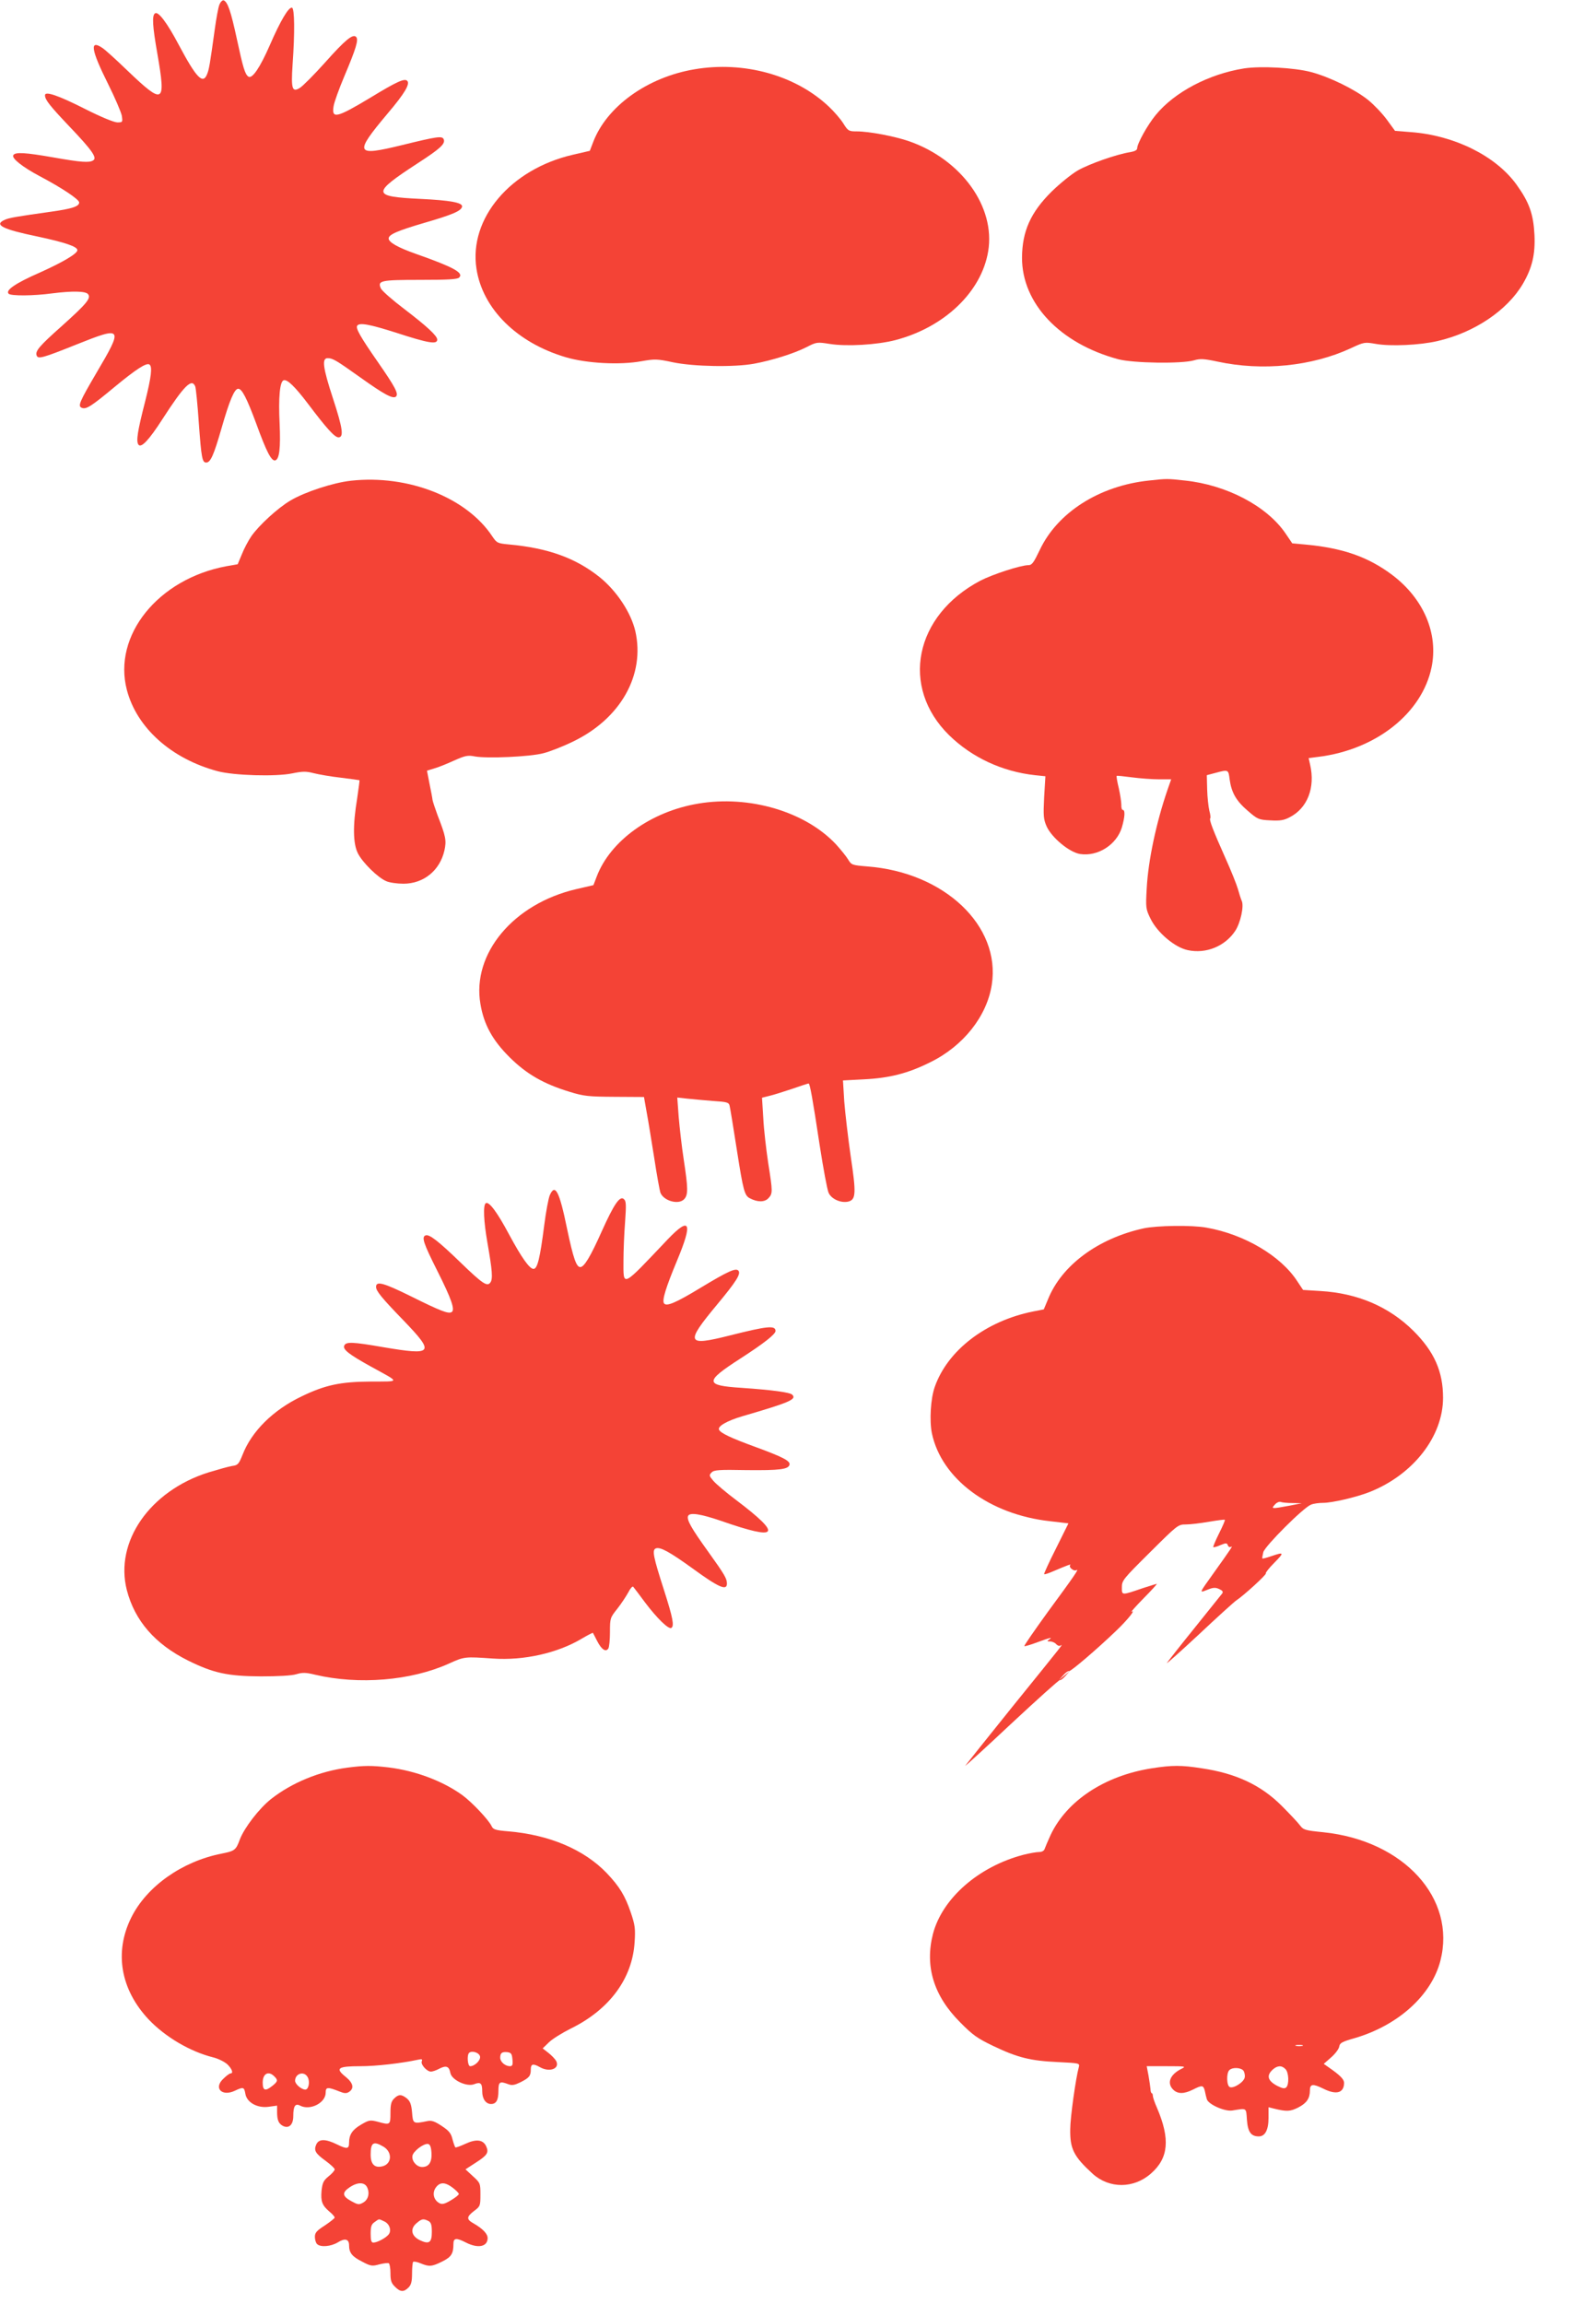
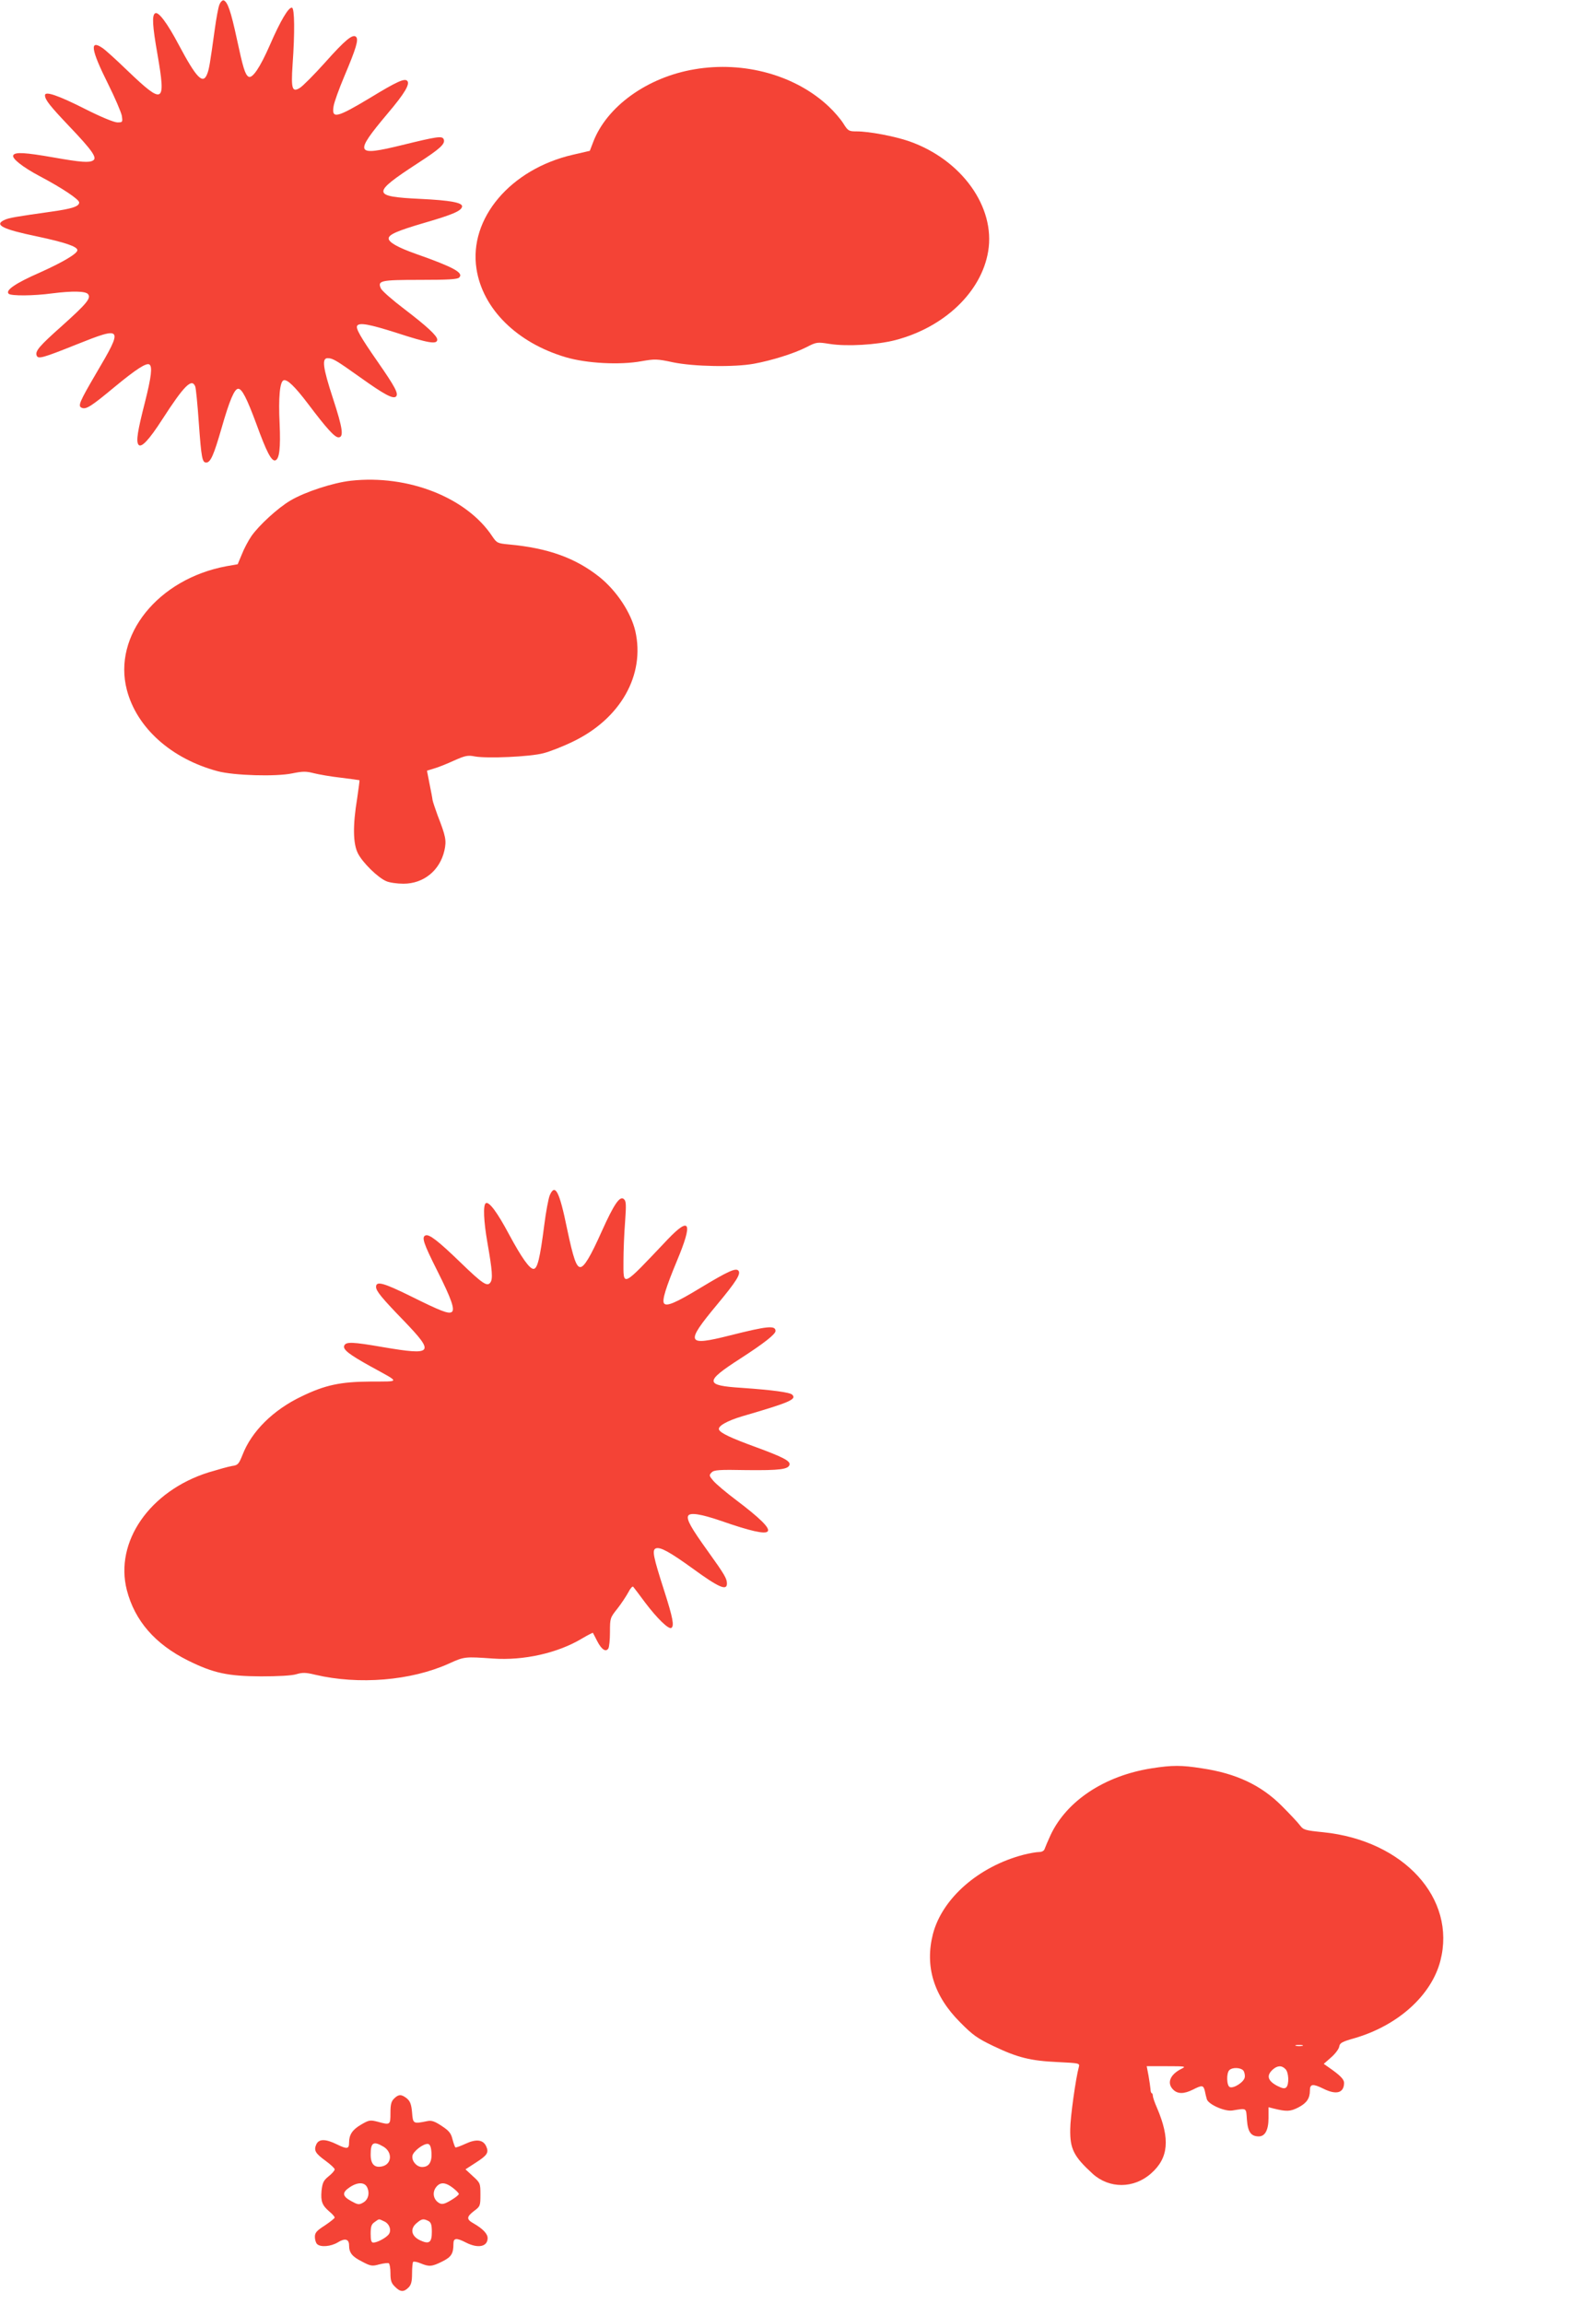
<svg xmlns="http://www.w3.org/2000/svg" version="1.0" width="887pt" height="1280pt" viewBox="0 0 887 1280" preserveAspectRatio="xMidYMid meet">
  <g transform="translate(0,1280) scale(0.1,-0.1)" fill="#f44336" stroke="none">
    <path d="M1219 12773 c-6 -15 -17 -75 -25 -133 -28 -202 -32 -225 -43 -252 -23 -59 -59 -22 -157 162 -65 123 -114 188 -132 176 -18 -11 -15 -68 13 -227 48 -277 35 -284 -167 -91 -62 60 -124 116 -138 125 -73 50 -65 -8 30 -198 39 -78 73 -158 77 -178 5 -36 5 -37 -25 -37 -18 0 -91 30 -180 75 -148 75 -222 100 -222 76 0 -25 25 -57 137 -175 125 -131 154 -173 131 -187 -21 -14 -66 -11 -219 16 -160 28 -214 31 -225 13 -11 -17 51 -66 147 -117 125 -66 219 -129 219 -146 0 -22 -40 -35 -155 -51 -197 -28 -235 -34 -260 -46 -60 -27 -11 -52 183 -92 154 -33 222 -56 222 -76 0 -19 -79 -66 -208 -124 -137 -60 -193 -99 -174 -118 13 -13 139 -12 242 2 111 14 185 13 199 -4 19 -22 -7 -53 -145 -177 -126 -112 -150 -140 -140 -165 8 -20 34 -13 221 62 258 103 262 98 109 -161 -93 -159 -103 -182 -79 -191 24 -10 53 9 183 117 120 99 175 134 192 124 18 -11 11 -69 -24 -208 -42 -164 -50 -217 -37 -237 15 -22 59 25 133 140 122 189 164 230 183 183 4 -10 13 -101 20 -203 14 -195 19 -220 41 -220 24 0 42 41 85 190 45 157 72 220 93 220 21 0 48 -53 101 -196 56 -154 83 -206 104 -202 24 5 31 69 25 205 -7 143 1 232 22 240 20 7 62 -33 137 -132 101 -134 147 -185 168 -185 31 0 24 50 -31 218 -56 171 -62 222 -29 222 28 0 48 -12 180 -106 133 -95 184 -123 200 -107 15 15 -4 52 -102 193 -96 138 -123 186 -114 200 12 19 67 9 218 -39 178 -58 227 -66 227 -38 0 21 -56 73 -183 170 -66 50 -124 101 -130 114 -20 44 -3 48 218 48 156 0 207 3 217 13 26 26 -29 57 -242 132 -99 35 -150 64 -150 85 0 22 49 43 199 87 155 45 205 66 209 90 4 22 -64 35 -233 43 -269 13 -271 30 -15 197 127 82 156 109 146 134 -8 20 -35 16 -231 -32 -262 -64 -269 -49 -81 175 96 113 126 165 109 182 -15 15 -59 -5 -205 -94 -188 -113 -216 -119 -204 -47 3 21 30 96 60 167 65 154 80 203 65 218 -18 18 -60 -16 -173 -143 -61 -68 -124 -131 -139 -140 -43 -27 -50 -7 -41 128 13 181 11 313 -3 317 -18 6 -64 -71 -123 -207 -55 -126 -98 -189 -119 -176 -19 12 -30 48 -65 211 -33 153 -51 205 -73 213 -7 2 -18 -9 -24 -25z" />
    <path d="M3860 12415 c-263 -44 -489 -207 -564 -406 l-18 -47 -95 -22 c-346 -80 -578 -354 -535 -633 34 -223 225 -412 497 -492 115 -34 300 -44 420 -22 74 13 87 13 175 -6 116 -24 340 -28 450 -8 98 18 221 56 292 92 56 29 60 29 130 18 95 -15 261 -5 363 21 273 71 480 268 517 494 41 246 -148 509 -439 611 -81 28 -223 55 -292 55 -43 0 -48 2 -74 44 -15 24 -51 66 -81 94 -184 174 -471 254 -746 207z" />
-     <path d="M6915 12420 c-197 -31 -388 -132 -492 -259 -46 -56 -103 -159 -103 -185 0 -10 -14 -17 -37 -21 -78 -12 -230 -66 -293 -102 -36 -21 -101 -74 -146 -118 -116 -115 -163 -220 -164 -366 -1 -255 211 -478 535 -565 84 -22 353 -26 421 -6 34 10 55 9 130 -7 249 -54 525 -26 741 74 75 35 77 35 141 24 81 -14 242 -7 341 16 205 47 387 170 474 317 52 89 70 163 65 273 -6 117 -29 181 -101 281 -115 158 -344 272 -586 290 l-88 7 -46 63 c-25 34 -72 83 -104 109 -74 59 -215 128 -318 155 -92 24 -277 34 -370 20z" />
    <path d="M1950 10129 c-99 -11 -255 -62 -336 -110 -71 -42 -175 -138 -217 -198 -17 -25 -41 -70 -53 -101 l-23 -55 -63 -11 c-380 -71 -632 -385 -553 -687 55 -211 247 -383 505 -452 91 -24 323 -31 414 -12 59 12 77 12 120 1 28 -7 96 -19 151 -25 55 -7 101 -13 103 -14 1 -1 -5 -47 -13 -101 -25 -152 -23 -251 4 -305 26 -52 112 -136 158 -155 18 -8 61 -14 95 -14 113 0 203 74 228 185 12 55 8 77 -38 195 -13 36 -26 74 -28 85 -1 11 -9 52 -17 91 l-14 72 39 12 c22 6 72 26 111 44 63 28 77 31 117 23 68 -12 305 -2 380 18 36 9 110 38 165 65 264 127 401 370 346 613 -24 103 -103 223 -198 300 -134 107 -287 162 -505 182 -63 6 -67 8 -92 45 -143 216 -468 344 -786 309z" />
-     <path d="M6385 10130 c-276 -29 -509 -178 -607 -387 -33 -69 -43 -83 -62 -83 -43 0 -199 -51 -267 -86 -367 -193 -447 -591 -174 -859 127 -124 295 -202 477 -222 l58 -6 -7 -116 c-5 -104 -4 -122 14 -163 29 -63 127 -144 186 -153 99 -15 203 52 232 148 17 58 19 97 5 97 -5 0 -9 12 -8 28 0 15 -6 56 -14 92 -9 36 -14 67 -12 69 1 2 40 -2 85 -8 45 -6 113 -11 150 -11 l68 0 -20 -57 c-63 -183 -108 -395 -116 -550 -6 -107 -5 -114 21 -167 38 -78 135 -160 207 -175 101 -22 207 21 264 107 29 44 50 138 36 167 -5 11 -14 40 -21 65 -7 25 -39 105 -72 178 -66 148 -89 208 -82 215 3 3 1 22 -5 43 -5 22 -11 75 -12 118 l-2 79 49 13 c71 19 71 19 78 -37 10 -73 37 -120 102 -175 53 -46 60 -49 124 -52 53 -3 75 0 107 17 99 50 144 165 114 293 l-8 36 55 7 c320 40 575 242 628 497 39 188 -44 382 -219 514 -135 101 -276 150 -488 169 l-67 6 -38 56 c-104 152 -328 269 -558 293 -100 11 -100 11 -201 0z" />
-     <path d="M3880 8335 c-263 -44 -489 -207 -564 -406 l-18 -47 -95 -22 c-349 -81 -581 -358 -533 -638 19 -114 67 -202 163 -297 94 -93 188 -147 332 -191 81 -25 106 -27 252 -28 l162 -1 15 -85 c9 -47 27 -161 42 -254 14 -93 30 -179 34 -192 18 -47 103 -70 133 -36 22 24 21 61 -3 219 -11 71 -23 178 -28 237 l-8 108 54 -6 c29 -3 93 -9 143 -13 80 -5 90 -8 94 -27 3 -12 21 -121 40 -244 36 -230 43 -255 73 -270 42 -22 81 -22 102 0 25 27 25 34 -1 199 -11 74 -24 185 -27 247 l-7 113 40 10 c22 5 79 23 127 39 48 17 89 30 92 30 7 0 22 -82 61 -340 20 -129 42 -249 50 -267 15 -35 69 -59 110 -49 42 11 44 45 13 251 -15 105 -31 242 -36 306 l-7 116 115 6 c143 7 246 33 370 95 184 90 315 256 342 431 51 327 -264 625 -693 657 -83 7 -87 8 -105 38 -10 17 -41 55 -68 85 -171 182 -482 274 -766 226z" />
    <path d="M3055 6158 c-7 -18 -21 -91 -30 -163 -24 -187 -38 -245 -60 -245 -22 0 -66 62 -135 190 -66 124 -112 186 -130 175 -16 -10 -12 -100 9 -220 27 -154 31 -202 16 -221 -17 -24 -43 -7 -165 111 -126 122 -175 159 -195 151 -23 -9 -12 -43 65 -196 80 -159 100 -218 80 -230 -18 -11 -60 5 -229 89 -150 74 -191 85 -191 51 0 -23 31 -61 156 -190 172 -179 161 -192 -116 -145 -173 30 -208 31 -217 8 -8 -21 26 -48 147 -115 167 -92 167 -83 1 -84 -169 -1 -254 -19 -386 -83 -157 -75 -277 -194 -327 -324 -21 -52 -26 -58 -58 -62 -19 -3 -79 -20 -132 -36 -326 -103 -522 -386 -453 -654 44 -170 157 -300 340 -391 141 -70 221 -87 405 -88 96 0 171 4 197 12 34 10 52 10 105 -3 242 -57 533 -33 743 62 86 39 88 39 245 28 170 -12 359 30 494 111 32 19 60 33 61 32 1 -2 12 -22 24 -46 24 -47 48 -63 62 -41 5 8 9 49 9 92 0 76 1 79 41 129 22 28 49 69 61 91 11 22 23 35 27 31 4 -5 35 -45 68 -90 66 -87 129 -148 144 -139 17 11 9 55 -40 208 -61 190 -68 225 -46 234 25 9 76 -19 205 -112 144 -105 190 -125 190 -84 0 28 -11 48 -105 179 -95 132 -119 176 -111 197 9 21 69 12 183 -27 321 -112 344 -81 85 115 -56 42 -114 91 -128 108 -23 27 -24 31 -9 46 13 14 42 16 193 13 186 -2 235 4 240 31 4 20 -38 42 -188 97 -137 50 -197 78 -204 97 -8 19 45 49 129 74 264 77 304 94 278 120 -13 13 -109 26 -281 38 -206 13 -207 34 -10 161 135 87 198 137 198 155 0 32 -44 28 -254 -25 -242 -61 -249 -43 -72 170 109 131 136 174 119 191 -15 15 -60 -6 -206 -94 -143 -87 -194 -108 -207 -88 -11 18 11 88 72 235 90 215 74 251 -52 119 -258 -272 -245 -266 -245 -118 0 55 4 152 9 215 7 99 6 117 -7 128 -22 19 -54 -27 -122 -178 -63 -141 -98 -200 -120 -200 -22 0 -39 50 -73 211 -43 211 -67 257 -97 187z" />
-     <path d="M6355 5975 c-253 -56 -455 -205 -531 -395 l-23 -55 -61 -12 c-262 -53 -474 -216 -545 -419 -23 -65 -30 -186 -16 -257 53 -253 319 -452 657 -489 l102 -12 -69 -139 c-39 -77 -68 -141 -66 -143 2 -3 26 5 53 17 73 31 99 41 92 33 -11 -11 20 -36 34 -28 18 11 -7 -26 -160 -234 -73 -101 -132 -186 -129 -188 2 -2 34 7 71 21 70 26 91 31 66 15 -12 -8 -11 -10 6 -10 12 0 27 -7 34 -15 7 -8 17 -12 24 -8 15 9 30 28 -266 -338 -140 -174 -258 -322 -263 -329 -5 -8 110 97 255 233 145 135 266 244 270 242 4 -2 18 8 31 23 l24 27 -30 -25 -30 -25 24 27 c13 15 27 25 32 23 7 -5 156 122 262 224 62 59 112 121 86 106 -7 -4 22 29 66 74 44 44 77 81 74 81 -3 0 -37 -11 -75 -23 -123 -42 -119 -42 -119 4 0 38 7 46 156 194 154 153 156 155 200 155 24 0 82 7 128 15 47 8 86 13 88 11 3 -2 -12 -36 -32 -76 -20 -40 -34 -74 -32 -76 2 -2 20 2 39 11 32 13 37 13 42 -1 3 -9 11 -12 18 -8 12 8 3 -6 -97 -146 -83 -116 -81 -111 -35 -93 32 13 45 14 66 4 18 -8 23 -15 17 -24 -5 -6 -75 -93 -154 -192 -80 -99 -149 -187 -154 -195 -5 -8 75 63 177 158 102 96 196 181 209 190 45 30 170 145 164 150 -3 3 18 30 47 59 57 58 55 61 -16 37 -26 -9 -48 -15 -50 -13 -2 2 1 18 5 35 10 35 223 248 265 264 14 6 44 10 67 10 51 0 184 31 258 60 243 96 409 309 409 524 0 146 -49 256 -164 371 -136 135 -311 210 -518 222 l-96 6 -32 48 c-91 141 -294 261 -504 298 -80 15 -277 12 -351 -4z m828 -1526 l52 -1 -70 -14 c-98 -18 -102 -18 -80 6 10 12 25 18 33 15 7 -3 37 -6 65 -6z" />
-     <path d="M1932 2979 c-155 -20 -309 -83 -425 -174 -67 -53 -149 -160 -174 -225 -22 -60 -28 -64 -102 -79 -219 -43 -416 -182 -502 -356 -95 -192 -59 -399 97 -565 93 -98 231 -179 359 -211 28 -7 62 -24 78 -38 26 -25 36 -51 18 -51 -5 0 -23 -13 -39 -29 -57 -52 -9 -102 64 -67 47 22 51 21 58 -19 9 -48 69 -80 132 -70 l44 6 0 -35 c0 -45 8 -64 31 -77 34 -18 59 5 59 54 0 56 11 72 38 58 55 -29 142 15 142 72 0 32 10 33 78 6 24 -10 37 -11 50 -3 32 20 26 50 -17 85 -60 48 -44 59 83 59 87 0 225 16 319 36 22 5 26 3 21 -9 -7 -18 29 -57 51 -57 9 0 30 7 46 16 39 20 55 14 62 -24 8 -39 91 -78 132 -62 36 14 45 6 45 -40 0 -41 20 -70 49 -70 29 0 41 22 41 72 0 52 7 56 55 38 21 -8 35 -5 68 11 49 25 57 35 57 72 0 30 13 33 50 12 54 -31 113 -9 91 34 -6 11 -25 31 -43 45 l-32 25 34 33 c19 19 74 53 122 77 216 106 343 279 355 481 5 74 2 95 -21 163 -32 94 -62 144 -134 220 -126 131 -319 213 -548 232 -71 6 -83 10 -92 29 -15 33 -107 131 -161 171 -109 79 -259 136 -411 155 -94 11 -136 11 -228 -1z m736 -1606 c3 -21 -30 -53 -55 -53 -14 0 -19 61 -6 74 16 15 58 1 61 -21z m180 -15 c3 -31 0 -38 -15 -38 -26 1 -53 24 -53 47 0 27 10 34 40 31 21 -3 25 -9 28 -40z m-1324 -94 c22 -21 20 -29 -10 -53 -40 -32 -54 -27 -54 18 0 50 32 67 64 35z m186 -5 c14 -25 5 -69 -13 -69 -21 0 -57 30 -57 49 0 41 51 56 70 20z" />
    <path d="M6400 2975 c-261 -41 -471 -180 -561 -370 -15 -33 -30 -68 -33 -77 -3 -11 -15 -18 -32 -18 -14 0 -53 -7 -85 -15 -250 -65 -452 -242 -504 -440 -46 -180 4 -344 151 -491 69 -70 95 -89 185 -132 134 -64 205 -82 357 -89 120 -6 123 -6 118 -27 -17 -60 -48 -281 -48 -346 -2 -110 20 -152 125 -248 92 -83 228 -83 324 2 98 86 107 192 33 365 -13 29 -23 59 -23 67 0 8 -3 14 -6 14 -3 0 -7 10 -7 23 -1 12 -6 46 -11 75 l-10 52 111 0 c106 0 110 -1 81 -15 -63 -32 -81 -79 -45 -115 25 -25 60 -25 110 0 51 26 58 25 66 -7 3 -16 8 -36 11 -46 8 -29 100 -70 142 -63 82 13 76 17 81 -52 5 -68 23 -92 66 -92 35 0 54 36 54 103 l0 59 28 -7 c73 -18 93 -17 138 6 46 24 64 50 64 94 0 37 16 39 75 10 72 -36 114 -24 115 32 0 20 -21 42 -86 87 l-27 19 41 36 c23 20 43 47 45 60 3 20 15 27 86 47 240 70 426 237 476 429 90 347 -203 669 -651 715 -101 10 -110 13 -129 38 -11 15 -56 63 -100 107 -115 116 -255 182 -445 210 -113 18 -166 18 -280 0z m838 -1542 c-10 -2 -26 -2 -35 0 -10 3 -2 5 17 5 19 0 27 -2 18 -5z m-94 -129 c19 -18 21 -85 5 -101 -9 -9 -21 -7 -49 7 -54 28 -63 57 -28 90 26 24 51 26 72 4z m-234 -8 c6 -8 10 -25 8 -37 -3 -26 -61 -64 -83 -55 -18 7 -20 77 -3 94 17 17 63 15 78 -2z" />
    <path d="M2190 1140 c-16 -16 -20 -33 -20 -80 0 -67 -1 -68 -73 -48 -40 10 -47 9 -91 -17 -48 -28 -66 -56 -66 -100 0 -35 -11 -37 -66 -10 -65 32 -101 32 -116 1 -15 -34 -6 -50 52 -92 27 -20 50 -41 50 -47 0 -7 -15 -24 -34 -39 -28 -23 -34 -35 -39 -80 -5 -59 3 -81 44 -116 16 -13 29 -28 29 -33 0 -4 -25 -24 -55 -44 -45 -29 -55 -40 -55 -63 0 -15 5 -33 12 -40 19 -19 77 -14 115 9 40 25 63 19 63 -16 0 -42 17 -63 73 -91 47 -25 56 -26 95 -15 24 6 48 9 53 6 5 -4 9 -29 9 -56 0 -40 5 -55 25 -74 29 -30 49 -31 75 -5 15 15 20 33 20 78 0 32 3 61 6 65 4 3 22 0 41 -8 48 -20 63 -19 121 10 50 25 62 43 62 98 0 33 16 35 70 7 67 -34 120 -23 120 25 0 24 -27 52 -77 81 -42 23 -41 37 2 70 34 25 35 29 35 91 0 62 -1 65 -42 102 l-41 38 57 37 c64 41 74 56 58 91 -17 37 -55 42 -115 14 -28 -13 -53 -22 -56 -20 -3 2 -10 22 -16 44 -8 34 -19 48 -60 75 -39 26 -57 32 -80 27 -79 -16 -80 -16 -85 49 -4 45 -11 62 -29 77 -30 24 -46 24 -71 -1z m-59 -267 c51 -30 47 -96 -5 -109 -44 -11 -66 11 -66 65 0 67 15 77 71 44z m267 -34 c3 -52 -14 -79 -52 -79 -30 0 -58 32 -54 61 3 26 63 71 87 67 11 -2 17 -17 19 -49z m-357 -193 c15 -33 5 -70 -25 -85 -21 -12 -29 -10 -65 10 -49 27 -51 47 -8 76 44 30 84 30 98 -1z m476 -2 c18 -14 33 -29 33 -34 0 -5 -20 -21 -44 -35 -35 -21 -49 -24 -64 -16 -35 19 -42 63 -15 93 22 25 50 23 90 -8z m-382 -186 c30 -13 43 -52 24 -74 -16 -19 -63 -44 -84 -44 -11 0 -15 11 -15 49 0 40 4 53 22 65 27 19 21 19 53 4z m246 2 c15 -8 19 -22 19 -61 0 -59 -15 -70 -66 -46 -48 23 -56 63 -20 94 30 26 39 27 67 13z" />
  </g>
</svg>